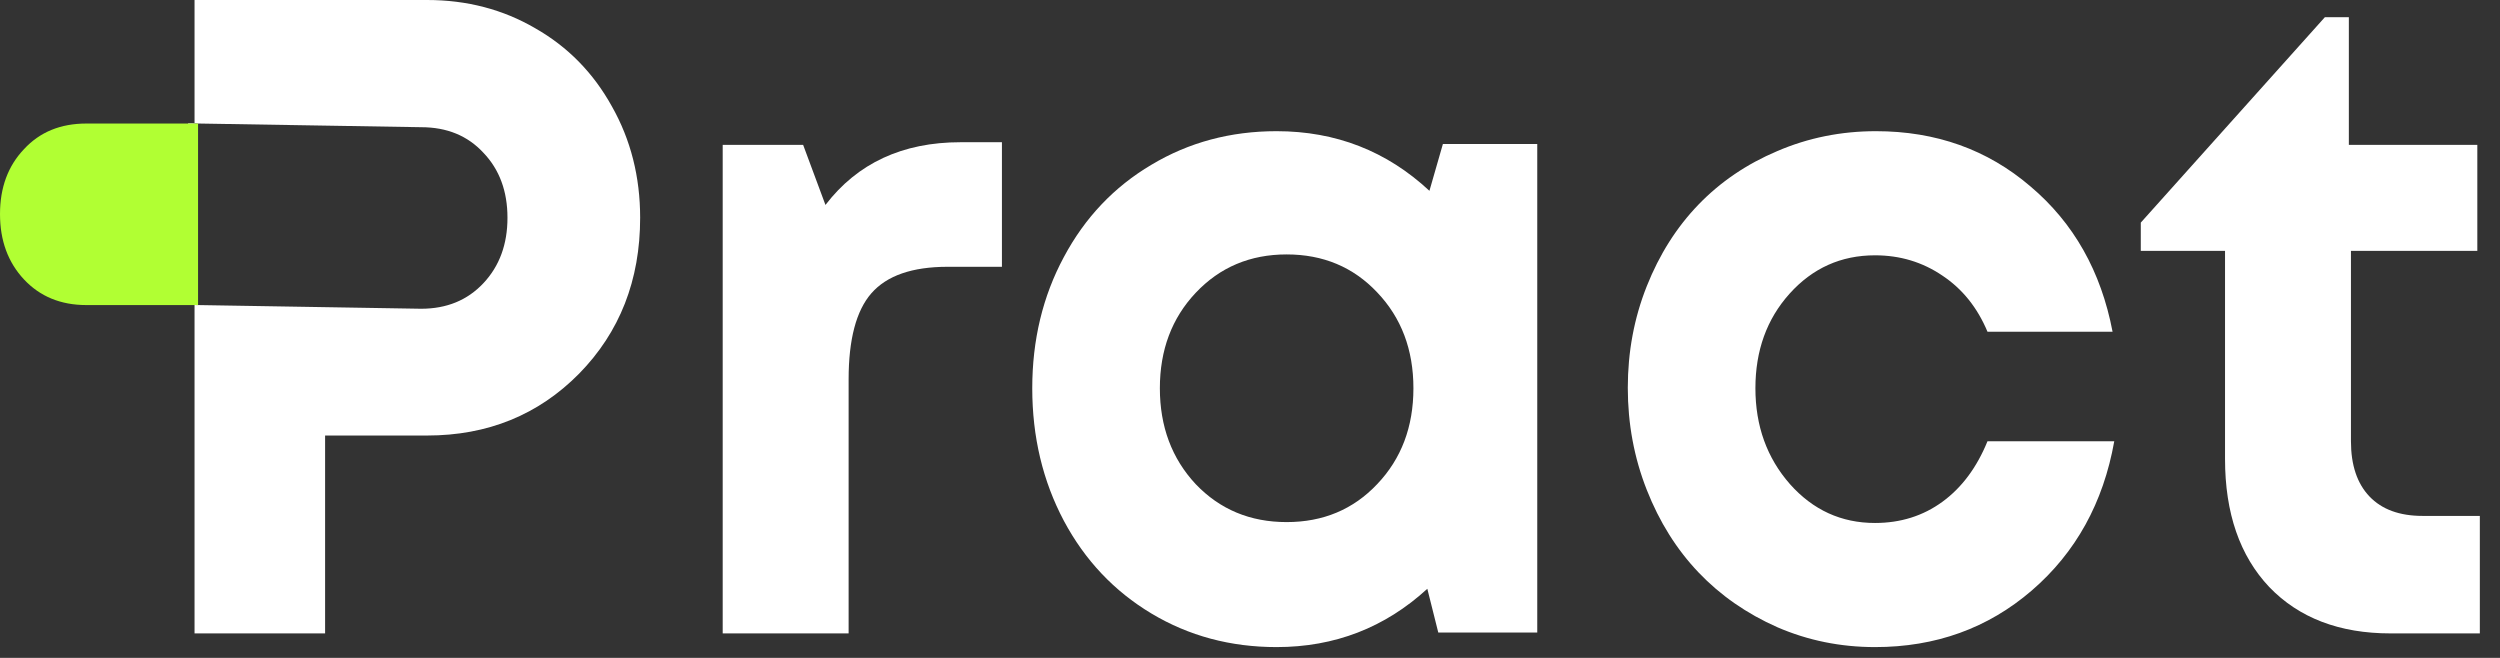
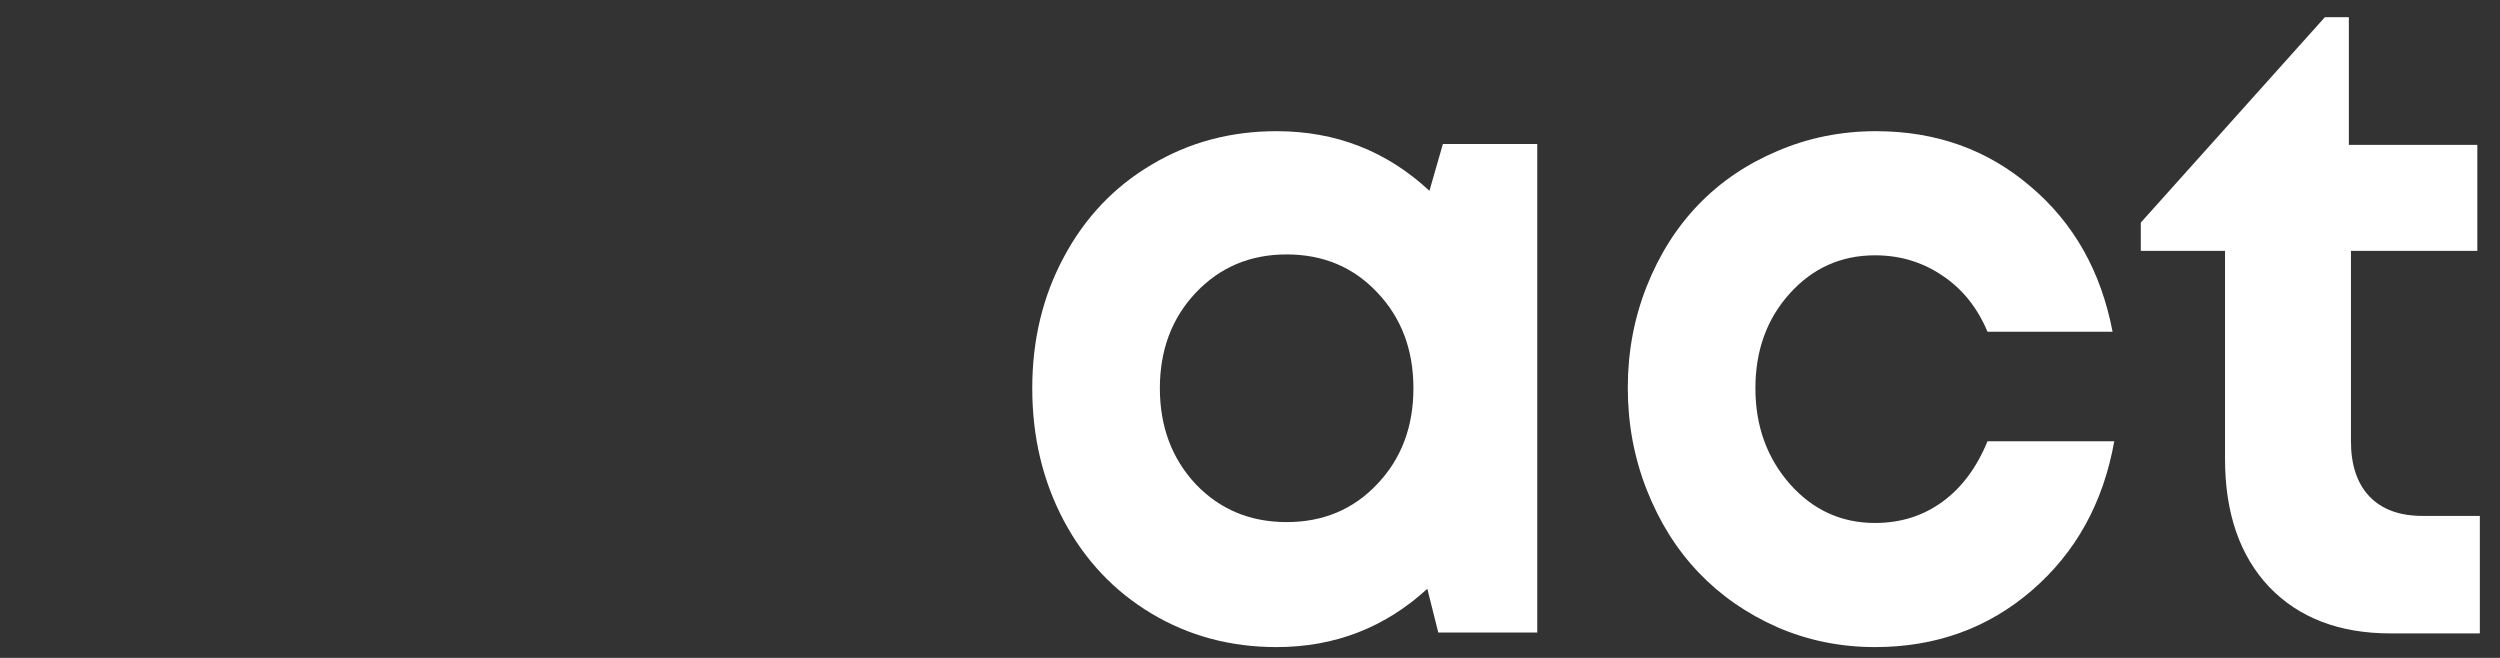
<svg xmlns="http://www.w3.org/2000/svg" width="152" height="40" viewBox="0 0 152 40" fill="none">
  <rect x="0" y="0" width="152" height="40" fill="#333333" stroke="none" />
  <path d="M147.292 31.367H150.774V38.511H145.345C142.238 38.511 139.78 37.571 137.97 35.691C136.178 33.793 135.282 31.197 135.282 27.903V15.254H130.16V13.535L141.351 1.047H142.81V8.809H150.621V15.254H142.938V26.829C142.938 28.279 143.314 29.398 144.065 30.186C144.816 30.973 145.892 31.367 147.292 31.367Z" fill="white" />
  <path d="M114.002 39.343C111.902 39.343 109.922 38.94 108.061 38.135C106.2 37.311 104.604 36.201 103.272 34.805C101.941 33.408 100.891 31.734 100.123 29.783C99.354 27.831 98.97 25.763 98.97 23.579C98.97 21.395 99.354 19.336 100.123 17.402C100.891 15.469 101.941 13.813 103.272 12.434C104.604 11.056 106.2 9.972 108.061 9.185C109.939 8.379 111.936 7.976 114.053 7.976C117.706 7.976 120.839 9.095 123.451 11.333C126.08 13.553 127.744 16.498 128.444 20.169H120.839C120.224 18.7 119.311 17.564 118.099 16.758C116.887 15.934 115.521 15.523 114.002 15.523C111.936 15.523 110.203 16.301 108.803 17.859C107.421 19.399 106.729 21.314 106.729 23.606C106.729 25.898 107.429 27.84 108.829 29.434C110.229 31.009 111.953 31.797 114.002 31.797C115.555 31.797 116.921 31.367 118.099 30.508C119.277 29.648 120.19 28.422 120.839 26.829H128.547C127.881 30.57 126.208 33.596 123.528 35.906C120.865 38.197 117.689 39.343 114.002 39.343Z" fill="white" />
  <path d="M87.728 8.755H93.465V38.457H87.447L86.781 35.798C84.203 38.162 81.147 39.343 77.614 39.343C74.814 39.343 72.279 38.663 70.008 37.302C67.738 35.942 65.962 34.062 64.682 31.663C63.401 29.246 62.761 26.56 62.761 23.606C62.761 20.67 63.401 18.011 64.682 15.63C65.962 13.231 67.738 11.36 70.008 10.017C72.279 8.656 74.814 7.976 77.614 7.976C81.216 7.976 84.314 9.185 86.909 11.602L87.728 8.755ZM72.697 29.434C74.165 30.973 76.009 31.743 78.228 31.743C80.447 31.743 82.283 30.973 83.734 29.434C85.202 27.894 85.936 25.951 85.936 23.606C85.936 21.261 85.202 19.318 83.734 17.778C82.283 16.239 80.447 15.469 78.228 15.469C76.009 15.469 74.165 16.248 72.697 17.805C71.246 19.345 70.52 21.279 70.52 23.606C70.52 25.933 71.246 27.876 72.697 29.434Z" fill="white" />
-   <path d="M58.408 8.647H60.917V16.221H57.614C55.463 16.221 53.918 16.758 52.979 17.832C52.057 18.888 51.596 20.634 51.596 23.069V38.511H43.94V8.809H48.831L50.188 12.461C52.134 9.919 54.874 8.647 58.408 8.647Z" fill="white" />
-   <path d="M25.963 0C28.387 0 30.581 0.573 32.544 1.719C34.525 2.847 36.078 4.431 37.205 6.472C38.349 8.495 38.921 10.751 38.921 13.24C38.921 17.035 37.683 20.195 35.208 22.72C32.732 25.226 29.651 26.48 25.963 26.48H19.766V38.511H11.828V0H25.963ZM25.605 18.772C27.158 18.772 28.422 18.253 29.395 17.214C30.368 16.176 30.854 14.851 30.854 13.24C30.854 11.628 30.368 10.312 29.395 9.292C28.439 8.254 27.175 7.734 25.605 7.734L11.442 7.5V18.538L25.605 18.772Z" fill="white" />
-   <path d="M5.25 18.548C3.696 18.548 2.433 18.029 1.46 16.991C0.487 15.952 2.86102e-06 14.627 2.86102e-06 13.016C2.86102e-06 11.405 0.487 10.089 1.46 9.068C2.416 8.03 3.679 7.511 5.25 7.511H12.042V18.548H5.25Z" fill="#B1FF33" />
</svg>